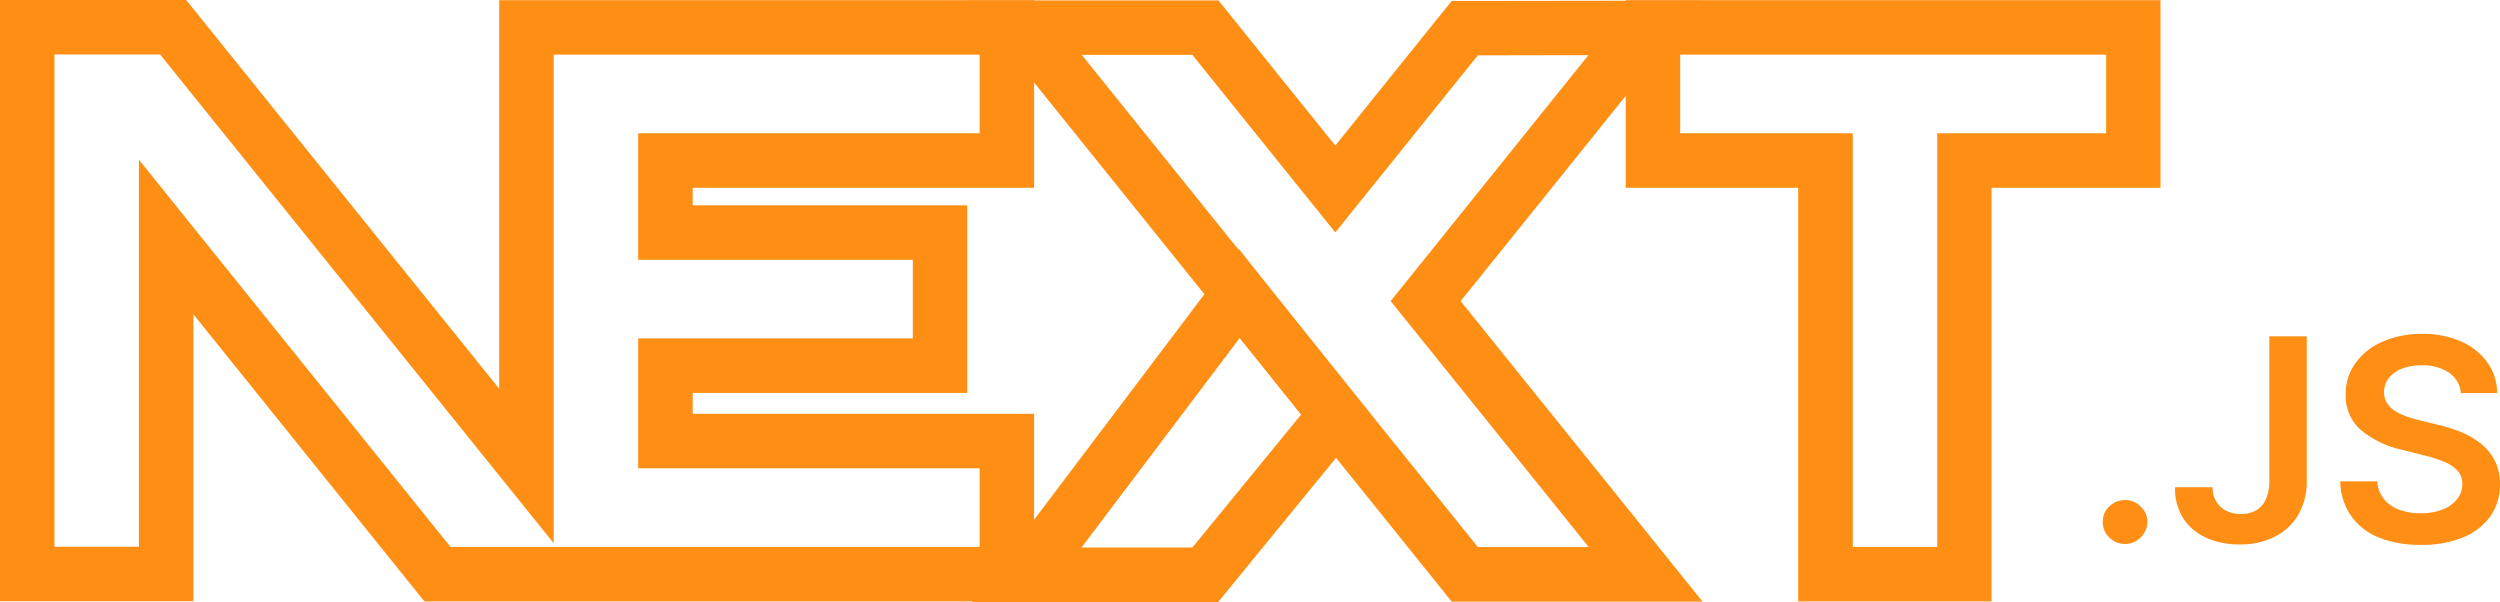
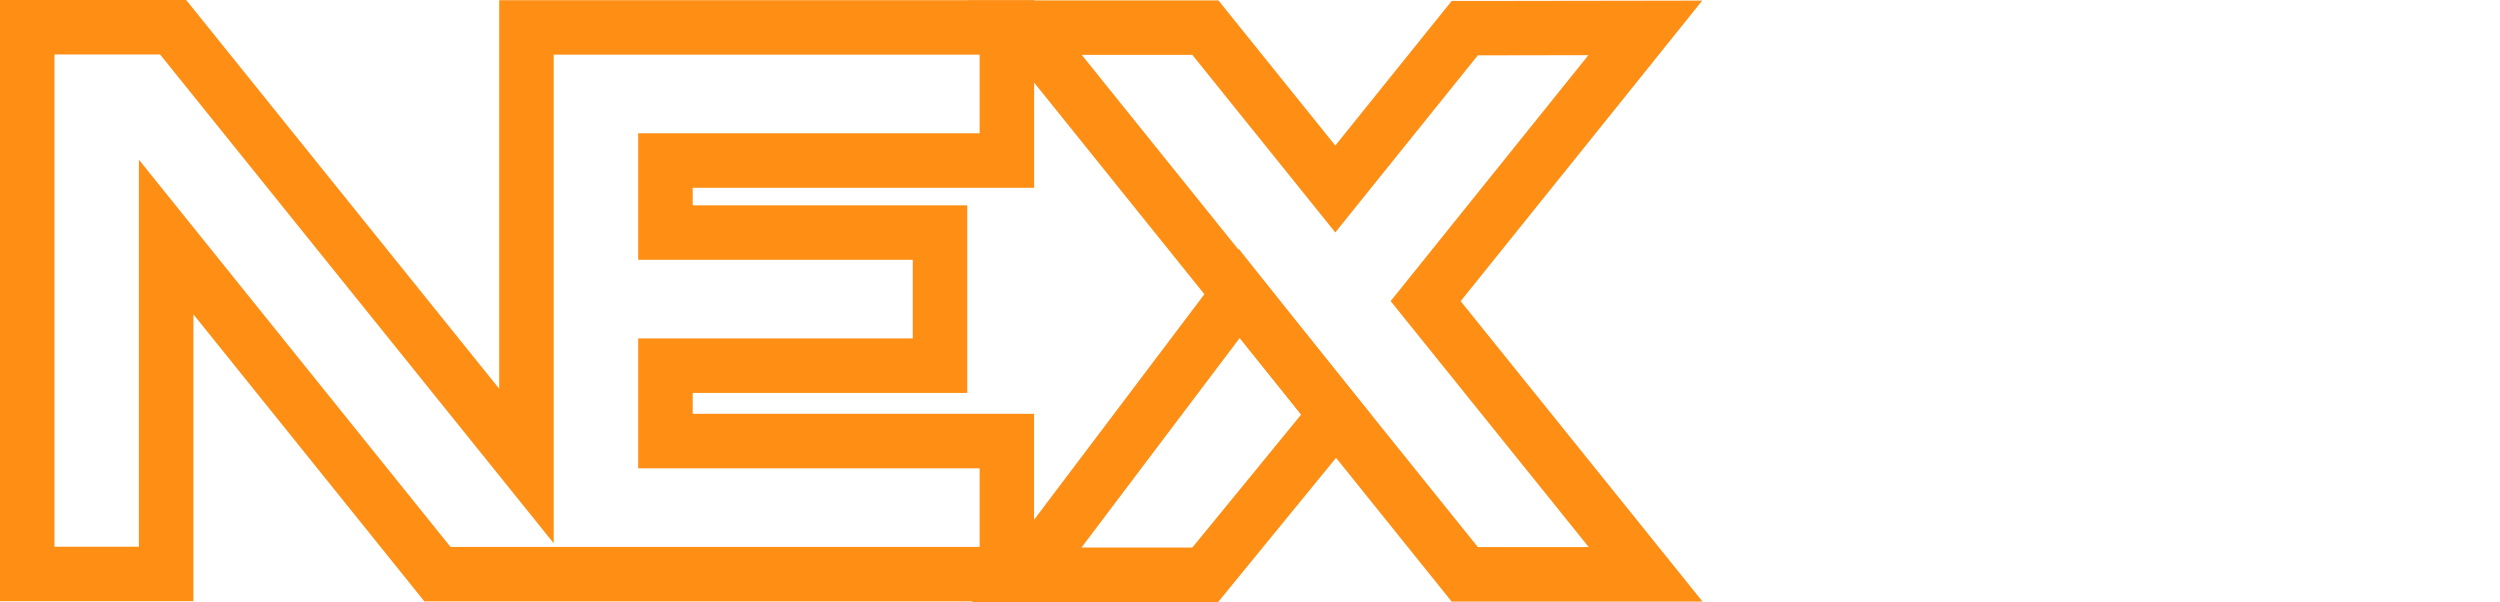
<svg xmlns="http://www.w3.org/2000/svg" width="91.772" height="22.099" viewBox="0 0 91.772 22.099">
  <defs>
    <clipPath id="clip-path">
-       <rect id="Rectangle_3595" data-name="Rectangle 3595" width="91.772" height="22.099" transform="translate(0 0)" fill="none" />
-     </clipPath>
+       </clipPath>
  </defs>
  <g id="next.js" transform="translate(0 0)">
-     <path id="Path_9098" data-name="Path 9098" d="M61.677,2.008H77.314V4.893h-6.2V20.077h-3.1V4.893H61.677Zm15.637-2H59.678V6.894h6.331V22.077h7.1V6.894h6.2V.007Z" fill="#fe8e14" />
    <path id="Path_9099" data-name="Path 9099" d="M2,2H5.877L20.326,19.942V4.893h0V2.008H35.961V4.893H23.427V9.536h10.08v2.887H23.427v4.768H35.961v2.886H16.538L5.1,5.863V20.07H2ZM0,0V22.07H7.1V11.539l7.879,9.792.6.746h22.38V15.191H25.428v-.768H35.507V7.537H25.428V6.894H37.961V.007H18.325V6.894h0V14.27L7.435.745,6.834,0Z" fill="#fe8e14" />
    <path id="Path_9100" data-name="Path 9100" d="M39.71,2.015h4.059l5.248,6.517,5.232-6.5,4.059-.007-7.259,9.028,7.27,9.028h-4.07Zm4.059-2H35.534l2.618,3.253L52.69,21.338l.6.747H62.5l-2.62-3.255-6.261-7.775,6.25-7.773L62.487.022,58.305.029l-4.06.006-.955,0-.6.744L49.017,5.343,45.327.76l-.6-.745Z" fill="#fe8e14" />
    <path id="Path_9101" data-name="Path 9101" d="M45.514,12.4l2.25,2.818L43.769,20.1H39.7Zm-1.6-1.205-5.816,7.7L35.682,22.1h9.035l.6-.734,3.995-4.886,1.022-1.251-1.008-1.262-2.25-2.818L45.47,9.134Z" fill="#fe8e14" />
    <g id="Group_3375" data-name="Group 3375">
      <g id="Group_3374" data-name="Group 3374" clip-path="url(#clip-path)">
-         <path id="Path_9102" data-name="Path 9102" d="M78.012,18.356a.806.806,0,0,0-.582.236.75.75,0,0,0-.24.565.759.759,0,0,0,.24.574.806.806,0,0,0,.582.236.77.77,0,0,0,.4-.11.833.833,0,0,0,.3-.292.794.794,0,0,0,.116-.408.77.77,0,0,0-.249-.565.792.792,0,0,0-.571-.236" fill="#fe8e14" />
        <path id="Path_9103" data-name="Path 9103" d="M83.305,17.65a1.682,1.682,0,0,1-.124.669.882.882,0,0,1-.353.41,1.071,1.071,0,0,1-.563.139,1.2,1.2,0,0,1-.542-.118.879.879,0,0,1-.366-.338,1.028,1.028,0,0,1-.137-.526H79.844a2.029,2.029,0,0,0,.313,1.162,1.944,1.944,0,0,0,.849.7,2.966,2.966,0,0,0,1.206.238,2.807,2.807,0,0,0,1.288-.282,2.078,2.078,0,0,0,.866-.805,2.444,2.444,0,0,0,.313-1.253v-5.3H83.305Z" fill="#fe8e14" />
        <path id="Path_9104" data-name="Path 9104" d="M91.585,16.919a1.917,1.917,0,0,0-.5-.621,2.972,2.972,0,0,0-.721-.427,4.931,4.931,0,0,0-.835-.269l-.716-.176a4.842,4.842,0,0,1-.467-.137,2.013,2.013,0,0,1-.42-.2.9.9,0,0,1-.3-.292.731.731,0,0,1-.112-.408.861.861,0,0,1,.168-.5,1.119,1.119,0,0,1,.475-.35,1.944,1.944,0,0,1,.742-.128,1.72,1.72,0,0,1,1,.269,1,1,0,0,1,.437.75h1.332a1.936,1.936,0,0,0-.362-1.127,2.319,2.319,0,0,0-.964-.768,3.422,3.422,0,0,0-1.427-.278,3.542,3.542,0,0,0-1.437.278,2.386,2.386,0,0,0-1,.777,1.908,1.908,0,0,0-.368,1.165,1.646,1.646,0,0,0,.547,1.3,3.5,3.5,0,0,0,1.49.727l.87.219a4.848,4.848,0,0,1,.718.234,1.352,1.352,0,0,1,.48.323.726.726,0,0,1,.174.489.877.877,0,0,1-.2.563,1.242,1.242,0,0,1-.534.375,2.185,2.185,0,0,1-.795.134,2.269,2.269,0,0,1-.781-.128,1.312,1.312,0,0,1-.565-.389,1.144,1.144,0,0,1-.246-.655H85.907a2.307,2.307,0,0,0,.4,1.272,2.281,2.281,0,0,0,1.023.793A3.994,3.994,0,0,0,88.872,20a3.939,3.939,0,0,0,1.566-.281,2.267,2.267,0,0,0,.991-.783,2.007,2.007,0,0,0,.343-1.164,1.846,1.846,0,0,0-.187-.853" fill="#fe8e14" />
      </g>
    </g>
  </g>
</svg>